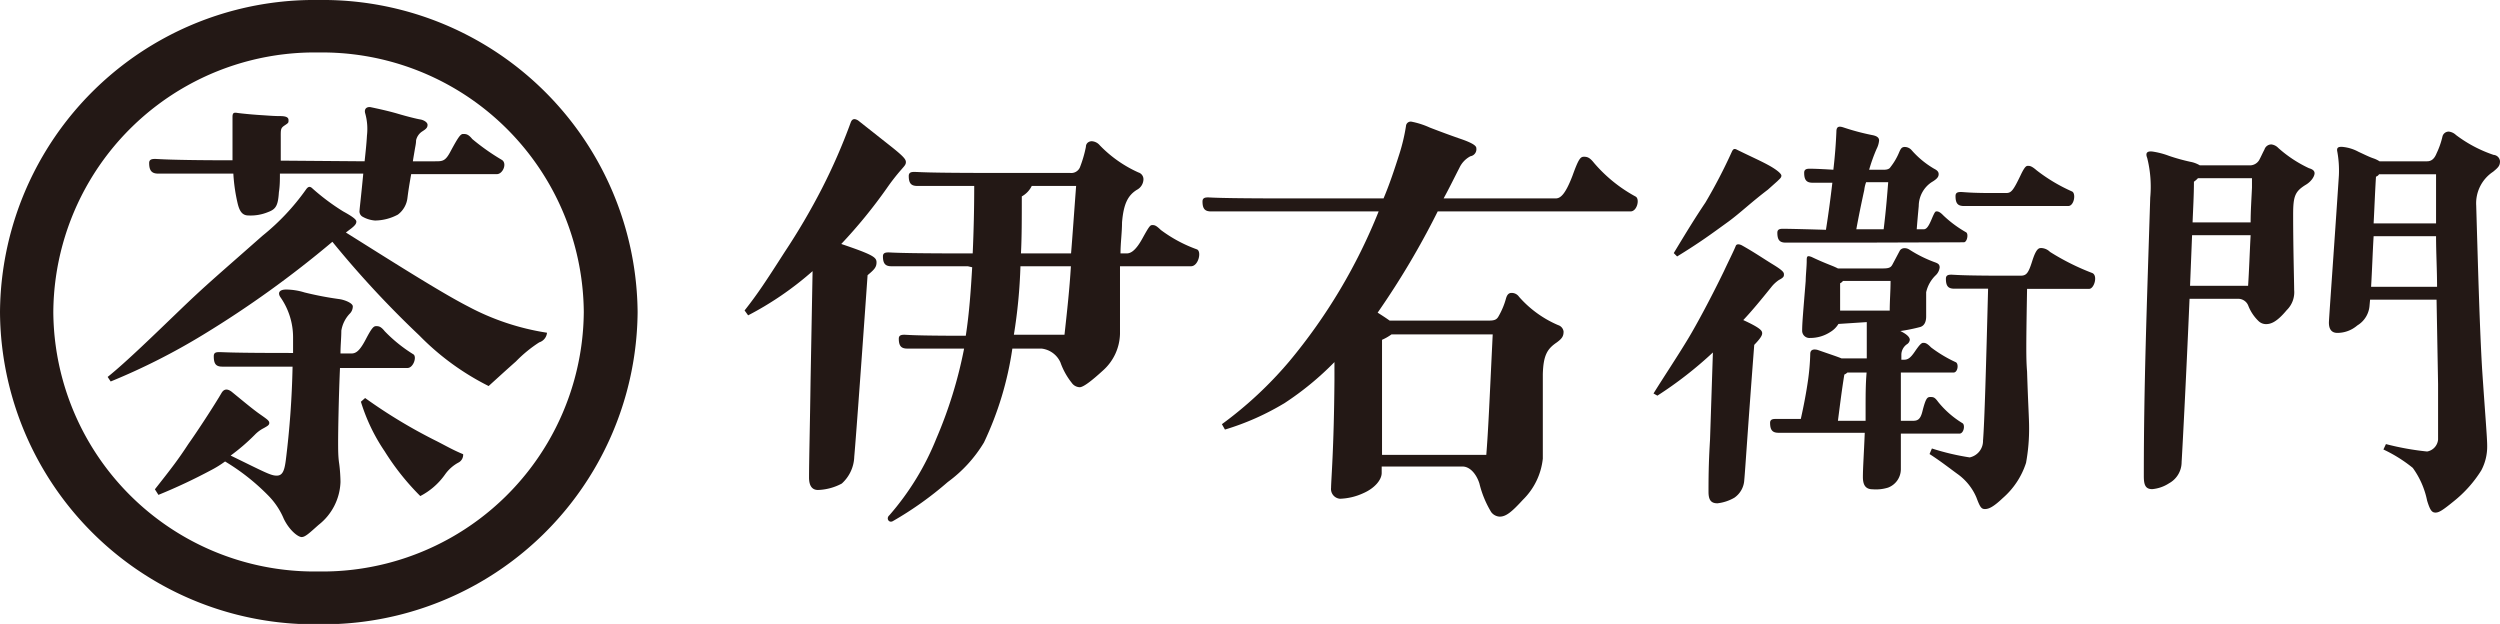
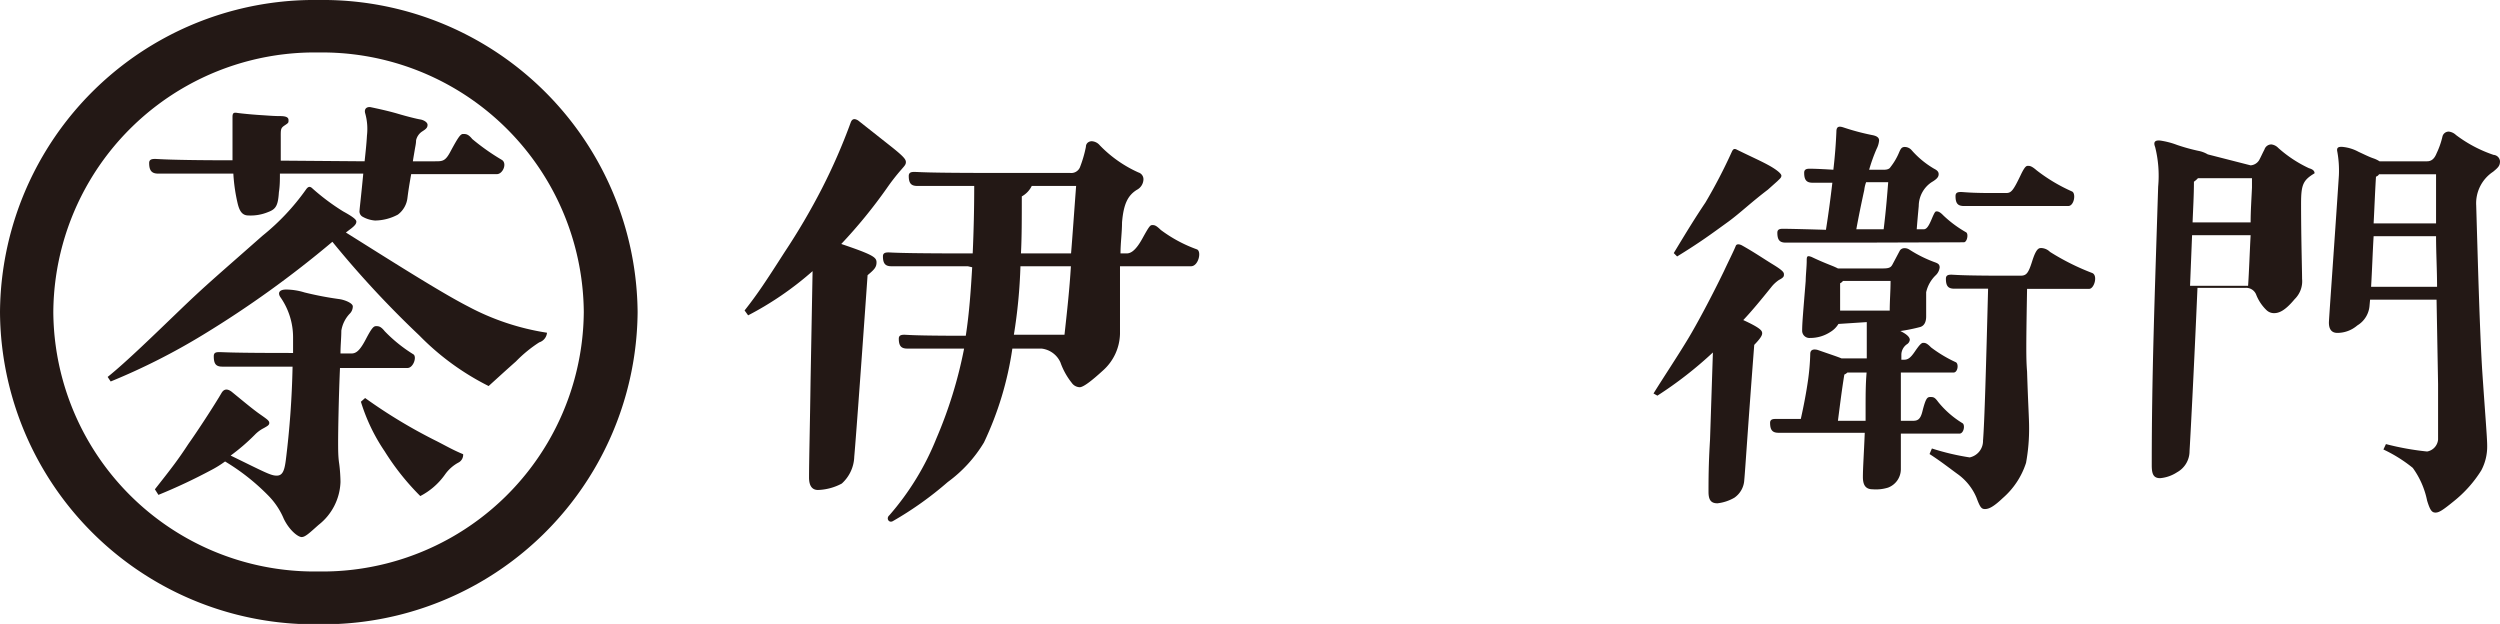
<svg xmlns="http://www.w3.org/2000/svg" viewBox="0 0 148.17 36.98">
  <defs>
    <style>.cls-1{fill:#231815;}</style>
  </defs>
  <title>アセット 1</title>
  <g id="レイヤー_2" data-name="レイヤー 2">
    <g id="レイヤー_1-2" data-name="レイヤー 1">
-       <path class="cls-1" d="M79.09,21.46a17.68,17.68,0,0,1-2.94,2.42,15.39,15.39,0,0,1-3.55,1.58l-.18-.32a23,23,0,0,0,4-3.73,33,33,0,0,0,5.29-8.88H71.77c-.35,0-.5-.15-.5-.59,0-.21.15-.24.33-.24s.53.06,4.7.06H82c.36-.85.65-1.73.94-2.64a11,11,0,0,0,.39-1.65.28.28,0,0,1,.32-.26,4.83,4.83,0,0,1,1.09.35c.67.26,1.41.53,1.91.7.76.27.85.42.85.53a.42.42,0,0,1-.35.47,1.48,1.48,0,0,0-.65.68c-.32.62-.62,1.24-.94,1.82h6.64c.27,0,.56-.2,1-1.35.36-1,.47-1.12.68-1.12s.35.06.59.36a8.68,8.68,0,0,0,2.47,2c.26.14.09.88-.3.88H85.21a48.2,48.2,0,0,1-3.56,6c.24.15.47.3.71.47h5.9c.3,0,.45-.05.56-.26a4.44,4.44,0,0,0,.44-1.06c.06-.2.15-.32.33-.32a.53.53,0,0,1,.44.23,6.46,6.46,0,0,0,2.32,1.68.46.46,0,0,1,.32.38c0,.27-.08.41-.41.65-.56.38-.79.76-.82,1.88,0,2,0,2.64,0,5a4,4,0,0,1-1.18,2.44c-.67.73-1,1-1.38,1a.67.67,0,0,1-.5-.27,6,6,0,0,1-.7-1.7c-.18-.56-.56-1-1-1H81.89v.38c0,.41-.42.91-1.09,1.2a3.55,3.55,0,0,1-1.38.33.58.58,0,0,1-.53-.65c0-.44.17-2.29.2-6.38Zm9,5.5c.12-1.5.18-3,.38-7.14h-6a3,3,0,0,1-.56.32l0,6.82Z" />
      <path class="cls-1" d="M44.13,18.4c.79-1,1.29-1.77,2.38-3.47a39.17,39.17,0,0,0,2.21-3.77,34.64,34.64,0,0,0,1.7-3.9c.09-.24.24-.24.44-.12l2,1.58c.74.59.83.74.83.89s-.09.23-.27.44a12.16,12.16,0,0,0-.85,1.09,29.88,29.88,0,0,1-2.71,3.32c1.89.64,2.09.79,2.09,1.09s-.15.44-.53.76c-.5,7.11-.73,10.11-.79,10.76a2.24,2.24,0,0,1-.74,1.59,3.21,3.21,0,0,1-1.41.38c-.32,0-.53-.21-.53-.74,0-1,.06-3.35.09-5.7l.12-6.53a19,19,0,0,1-3.82,2.62Zm13.23-2.62H52.83c-.35,0-.5-.15-.5-.59,0-.2.15-.23.33-.23s.52.06,4.7.06h.29c.06-1.33.09-2.68.09-4H54.36c-.35,0-.5-.15-.5-.59,0-.21.15-.24.32-.24.33,0,.53.06,4.71.06h4.53A.56.56,0,0,0,64,9.93a7.11,7.11,0,0,0,.36-1.23c0-.21.17-.33.35-.33a.67.67,0,0,1,.47.24,7.37,7.37,0,0,0,2.29,1.61.42.42,0,0,1,.3.42.72.72,0,0,1-.39.61c-.53.33-.79.83-.88,1.94,0,.59-.09,1.21-.09,1.83h.36c.2,0,.5-.09.94-.89s.47-.79.61-.79.24.06.48.29a8.18,8.18,0,0,0,2.14,1.15c.29.12.09,1-.35,1H66.38c0,1.29,0,2.62,0,4a3,3,0,0,1-1,2.17c-.71.65-1.18,1-1.39,1a.6.6,0,0,1-.47-.26,4.14,4.14,0,0,1-.67-1.21,1.4,1.4,0,0,0-1.12-.82H60a19.46,19.46,0,0,1-1.68,5.56,8,8,0,0,1-2.15,2.35,20.36,20.36,0,0,1-3.26,2.32c-.23.12-.41-.17-.2-.35a15.92,15.92,0,0,0,2.79-4.56,26.1,26.1,0,0,0,1.64-5.32H53.77c-.35,0-.5-.15-.5-.59,0-.2.15-.23.33-.23s.5.06,3.64.06c.21-1.36.3-2.71.38-4.06Zm3.12,0a31.15,31.15,0,0,1-.39,4.06h3c.15-1.36.3-2.71.38-4.06Zm3-.76c.09-1.09.18-2.41.3-4H61.15a1.41,1.41,0,0,1-.59.62c0,1.32,0,2.44-.05,3.38Z" />
-       <path class="cls-1" d="M133.39,9.8a.65.65,0,0,0,.5-.3c.11-.2.17-.35.32-.64a.43.43,0,0,1,.41-.3.68.68,0,0,1,.41.21,7.45,7.45,0,0,0,1.82,1.2c.21.06.33.15.33.3s-.15.44-.47.65c-.68.41-.8.67-.8,1.79,0,2,.06,4,.06,4.47a1.48,1.48,0,0,1-.44,1.2c-.59.71-.94.83-1.23.83a.64.64,0,0,1-.44-.18,2.57,2.57,0,0,1-.62-.94.64.64,0,0,0-.62-.38h-2.85c-.21,4.93-.44,9.23-.47,9.67a1.43,1.43,0,0,1-.74,1.26,2.18,2.18,0,0,1-1,.35c-.39,0-.5-.23-.5-.76,0-5.41.17-9.82.38-16.52a7,7,0,0,0-.18-2.35c-.12-.3,0-.41.3-.38a4.73,4.73,0,0,1,1,.26,11.45,11.45,0,0,0,1.26.35,1.68,1.68,0,0,1,.56.21Zm-3.59,7.14h3.44c.06-.88.09-1.88.15-3h-3.47Zm3.59-3.76c0-.68.05-1.38.08-2.06v-.56h-3.2a1.5,1.5,0,0,1-.24.21c0,.79-.05,1.62-.08,2.41Zm7.05,4.91a1.5,1.5,0,0,1-.73,1.2,1.81,1.81,0,0,1-1.18.44c-.35,0-.5-.23-.5-.61,0-.21.32-4.59.59-8.7A6.33,6.33,0,0,0,138.53,9c-.06-.26.06-.32.35-.29a2.49,2.49,0,0,1,.91.29c.33.15.62.3.89.39a1.63,1.63,0,0,1,.35.17h2.82c.27,0,.44-.17.56-.47a4.79,4.79,0,0,0,.35-1,.38.38,0,0,1,.38-.29.74.74,0,0,1,.42.2,7.85,7.85,0,0,0,2.23,1.18.41.41,0,0,1,.38.38c0,.27-.12.38-.41.62a2.24,2.24,0,0,0-1,2c.12,4.14.21,7.32.35,9.7.18,2.67.3,4.06.3,4.53a3,3,0,0,1-.35,1.47,7.25,7.25,0,0,1-1.62,1.82c-.65.53-.88.68-1.09.68s-.32-.12-.5-.71a5,5,0,0,0-.85-1.94,8.46,8.46,0,0,0-1.74-1.09l.15-.32a16.12,16.12,0,0,0,2.44.44.79.79,0,0,0,.65-.71c0-.67,0-1.5,0-3.29l-.09-5h-3.94Zm4-1.09c0-1-.06-2-.06-3h-3.7c-.06,1-.09,2-.15,3Zm-.06-3.76c0-.47,0-1,0-1.47s0-1,0-1.44H141a.32.32,0,0,1-.18.14c-.06.94-.09,1.83-.14,2.77Z" />
+       <path class="cls-1" d="M133.39,9.8a.65.65,0,0,0,.5-.3c.11-.2.17-.35.32-.64a.43.43,0,0,1,.41-.3.68.68,0,0,1,.41.21,7.45,7.45,0,0,0,1.82,1.2c.21.06.33.15.33.3c-.68.41-.8.67-.8,1.79,0,2,.06,4,.06,4.47a1.48,1.48,0,0,1-.44,1.2c-.59.71-.94.83-1.23.83a.64.64,0,0,1-.44-.18,2.57,2.57,0,0,1-.62-.94.64.64,0,0,0-.62-.38h-2.85c-.21,4.93-.44,9.23-.47,9.67a1.43,1.43,0,0,1-.74,1.26,2.18,2.18,0,0,1-1,.35c-.39,0-.5-.23-.5-.76,0-5.41.17-9.82.38-16.52a7,7,0,0,0-.18-2.35c-.12-.3,0-.41.3-.38a4.73,4.73,0,0,1,1,.26,11.45,11.45,0,0,0,1.26.35,1.68,1.68,0,0,1,.56.21Zm-3.59,7.14h3.44c.06-.88.09-1.88.15-3h-3.47Zm3.59-3.76c0-.68.05-1.38.08-2.06v-.56h-3.2a1.5,1.5,0,0,1-.24.21c0,.79-.05,1.62-.08,2.41Zm7.05,4.91a1.5,1.5,0,0,1-.73,1.2,1.81,1.81,0,0,1-1.18.44c-.35,0-.5-.23-.5-.61,0-.21.32-4.59.59-8.7A6.33,6.33,0,0,0,138.53,9c-.06-.26.06-.32.35-.29a2.49,2.49,0,0,1,.91.29c.33.15.62.3.89.39a1.63,1.63,0,0,1,.35.17h2.82c.27,0,.44-.17.56-.47a4.79,4.79,0,0,0,.35-1,.38.38,0,0,1,.38-.29.74.74,0,0,1,.42.2,7.85,7.85,0,0,0,2.23,1.18.41.41,0,0,1,.38.38c0,.27-.12.38-.41.62a2.24,2.24,0,0,0-1,2c.12,4.14.21,7.32.35,9.7.18,2.67.3,4.06.3,4.53a3,3,0,0,1-.35,1.47,7.25,7.25,0,0,1-1.62,1.82c-.65.53-.88.68-1.09.68s-.32-.12-.5-.71a5,5,0,0,0-.85-1.94,8.46,8.46,0,0,0-1.74-1.09l.15-.32a16.12,16.12,0,0,0,2.44.44.79.79,0,0,0,.65-.71c0-.67,0-1.5,0-3.29l-.09-5h-3.94Zm4-1.09c0-1-.06-2-.06-3h-3.7c-.06,1-.09,2-.15,3Zm-.06-3.76c0-.47,0-1,0-1.47s0-1,0-1.44H141a.32.32,0,0,1-.18.14c-.06.94-.09,1.83-.14,2.77Z" />
      <path class="cls-1" d="M98,23.32c.62-1,1.41-2.18,2.06-3.26.5-.83,1.35-2.41,2.12-4,.23-.5.59-1.21.7-1.5.06-.12.24-.09.39,0,.73.41,1.23.76,1.82,1.12s.64.47.64.58,0,.18-.29.33a2,2,0,0,0-.47.44c-.59.73-1.12,1.38-1.65,1.94,1.09.5,1.12.65,1.12.79s-.15.35-.47.68c-.41,5.35-.53,7.38-.59,8a1.36,1.36,0,0,1-.59,1.06,2.58,2.58,0,0,1-1,.33c-.39,0-.53-.21-.53-.68,0-.71,0-1.62.09-3.09l.17-5.17a23.22,23.22,0,0,1-3.29,2.56ZM99.2,15c.85-1.41,1.29-2.12,1.88-3A31.39,31.39,0,0,0,102.64,9c.09-.2.17-.2.32-.12.79.39,1.32.62,1.82.89s.8.52.8.64-.09.18-.24.33l-.56.5c-1,.76-1.64,1.38-2.32,1.88-1.09.79-1.68,1.23-3.06,2.08Zm9.76,4.2a1.39,1.39,0,0,1-.47.47,2.17,2.17,0,0,1-1.21.36.43.43,0,0,1-.47-.44c0-.44.06-1.09.21-2.94,0-.3.06-.86.06-1.15s0-.38.29-.27c.5.24.88.39,1.23.53a3.52,3.52,0,0,1,.33.15h2.67c.36,0,.47-.06.56-.23s.24-.45.44-.83a.32.32,0,0,1,.24-.14.52.52,0,0,1,.32.08,7.52,7.52,0,0,0,1.56.77c.15.06.24.12.24.29a.76.76,0,0,1-.24.47,2,2,0,0,0-.56,1c0,.71,0,1.21,0,1.44s-.06.53-.35.62a10.31,10.31,0,0,1-1.18.24c.35.17.56.35.56.52a.36.36,0,0,1-.18.27.77.77,0,0,0-.32.59v.32h.15c.23,0,.38-.09.64-.47s.39-.53.5-.53.21,0,.47.27a7.81,7.81,0,0,0,1.47.88c.18.09.12.61-.14.61h-3.12c0,.8,0,1.56,0,2.36,0,.17,0,.32,0,.5h.71c.26,0,.44-.06.56-.53.2-.8.29-.88.47-.88s.26,0,.47.29a5.56,5.56,0,0,0,1.44,1.26c.17.09.09.62-.18.62h-3.47v2.12a1.17,1.17,0,0,1-.76,1.08A2.42,2.42,0,0,1,111,29c-.39,0-.59-.2-.59-.73s.06-1.36.11-2.62h-5.11c-.35,0-.5-.15-.5-.59,0-.2.15-.23.32-.23s.39,0,1.5,0c.18-.8.33-1.59.44-2.38a13.39,13.39,0,0,0,.12-1.47c0-.27.21-.3.44-.24.68.24,1.12.38,1.41.5h1.5v-1c0-.47,0-.76,0-1.15Zm1.2-4.82h-4.32c-.35,0-.5-.14-.5-.59,0-.2.15-.23.32-.23s.51,0,2.56.06c.15-.94.27-1.85.38-2.79h-1.17c-.35,0-.5-.15-.5-.59,0-.21.15-.24.32-.24s.41,0,1.41.06c.09-.76.15-1.53.18-2.26,0-.33.18-.33.44-.24a14,14,0,0,0,1.65.44c.35.06.44.18.44.33a1.36,1.36,0,0,1-.15.5,10,10,0,0,0-.44,1.23h.88c.21,0,.33-.06.38-.15a3.7,3.7,0,0,0,.53-.91c.09-.2.15-.29.33-.29a.55.55,0,0,1,.38.17A5.35,5.35,0,0,0,114.63,10c.18.09.27.18.27.32s-.06.27-.42.48a1.71,1.71,0,0,0-.76,1.41c-.06.64-.09,1-.12,1.38H114c.15,0,.27-.09.48-.59s.23-.47.32-.47.21.06.38.24a6.84,6.84,0,0,0,1.35,1c.15.09.06.59-.14.59Zm-.67,7.7a.63.63,0,0,1-.18.12c-.15.91-.26,1.82-.38,2.74h1.64c0-.21,0-.53,0-.8,0-.67,0-1.38.06-2.06ZM112,18.41c0-.59.05-1.18.05-1.76h-2.82a.47.47,0,0,1-.17.14v1.62Zm-.36-4.82c.15-1.21.21-2.06.27-2.79H110.6a2,2,0,0,0-.11.47c-.18.82-.33,1.55-.47,2.32Zm8.5,3.53c-.06,3.52-.06,4.14,0,4.9.06,1.89.12,2.8.12,3.27a11.18,11.18,0,0,1-.18,2.14,4.65,4.65,0,0,1-1.38,2.09c-.59.56-.85.65-1.06.65s-.29-.12-.5-.68A3.29,3.29,0,0,0,116,28.08c-.44-.32-1-.76-1.64-1.17l.14-.33a14.3,14.3,0,0,0,2.24.53,1,1,0,0,0,.79-1c.09-1.12.18-4.35.3-9h-2c-.36,0-.5-.15-.5-.59,0-.21.14-.24.32-.24s.53.06,3.23.06h.86c.35,0,.47-.12.7-.85s.38-.79.53-.79a.78.78,0,0,1,.53.23A14.17,14.17,0,0,0,124,16.18c.35.14.12.94-.18.94Zm-1.24-5.68c.3,0,.42-.14.86-1.06.26-.55.35-.55.44-.55s.2,0,.5.26a10,10,0,0,0,2.11,1.26c.24.12.12.86-.23.86H116.4c-.36,0-.5-.15-.5-.59,0-.21.14-.24.32-.24s.53.06,1.76.06Z" />
      <path class="cls-1" d="M37.79,18.5A18.65,18.65,0,0,1,18.88,37,18.62,18.62,0,0,1,0,18.5,18.63,18.63,0,0,1,18.88,0,18.66,18.66,0,0,1,37.79,18.5Zm-34.63,0A15.48,15.48,0,0,0,18.88,33.87,15.5,15.5,0,0,0,34.6,18.5,15.51,15.51,0,0,0,18.88,3.11,15.49,15.49,0,0,0,3.16,18.5Zm3.22,3.84c1.08-.86,2.8-2.54,4.32-4s2.05-1.89,4.86-4.37a13.58,13.58,0,0,0,2.57-2.73c.13-.19.24-.22.4-.06a12.91,12.91,0,0,0,1.81,1.35c.6.33.78.49.78.6s-.05.21-.29.4l-.33.25c2.49,1.56,5.6,3.54,7.22,4.37a14.61,14.61,0,0,0,4.7,1.57.66.66,0,0,1-.46.57,7.86,7.86,0,0,0-1.38,1.13c-.7.62-1.11,1-1.62,1.46a15.37,15.37,0,0,1-4.11-3,58.56,58.56,0,0,1-5.15-5.55,61.47,61.47,0,0,1-7.63,5.49,38.57,38.57,0,0,1-5.51,2.79ZM21.61,9.56c.05-.48.11-1,.14-1.54a3.41,3.41,0,0,0-.11-1.32c-.06-.24.08-.38.32-.35.52.11,1.11.24,1.65.4s1.11.3,1.3.33.43.16.43.32-.08.24-.3.38a.84.84,0,0,0-.38.54c0,.19-.05.38-.08.57s-.08.46-.11.67h1.31c.46,0,.62,0,.94-.62.44-.81.57-1,.73-1s.3,0,.54.3a13,13,0,0,0,1.76,1.24c.32.21.05.84-.3.84H24.37c-.11.62-.17,1-.22,1.4a1.44,1.44,0,0,1-.57,1,2.93,2.93,0,0,1-1.35.35,1.76,1.76,0,0,1-.73-.22.36.36,0,0,1-.19-.38c0-.08.11-1,.22-2.18H16.59c0,.35,0,.73-.06,1.1-.05.76-.16,1-.62,1.17a2.7,2.7,0,0,1-1.19.21c-.35,0-.51-.24-.62-.65a10.16,10.16,0,0,1-.27-1.83H9.38c-.38,0-.54-.17-.54-.63,0-.21.16-.24.35-.24s.83.08,4.59.08c0-.35,0-.7,0-1,0-.52,0-1,0-1.57,0-.24.08-.27.27-.24s.89.1,1.38.13.78.06,1.16.06.51.08.51.24,0,.16-.24.32-.22.25-.22.76,0,.89,0,1.32ZM9.18,29c1-1.27,1.36-1.73,2-2.71.46-.64,1.54-2.29,1.95-3,.16-.27.37-.24.59-.08.76.62,1.27,1.05,1.7,1.35s.54.38.54.51-.13.19-.32.3a2,2,0,0,0-.54.4A11.89,11.89,0,0,1,13.67,27c2.05,1,2.38,1.19,2.73,1.19s.46-.3.54-.92a53.09,53.09,0,0,0,.4-5.54H13.18c-.38,0-.51-.16-.51-.62,0-.21.13-.24.32-.24.35,0,.57.05,4.38.05V20a4.15,4.15,0,0,0-.76-2.4c-.16-.25-.05-.44.35-.44a3.79,3.79,0,0,1,1.08.17,19.33,19.33,0,0,0,2.09.4c.32.05.78.24.78.43a.61.61,0,0,1-.19.44,1.9,1.9,0,0,0-.49,1c0,.41-.05.87-.05,1.35h.65c.29,0,.51-.19.86-.86s.46-.76.6-.76.27,0,.51.3A8.74,8.74,0,0,0,24.5,21c.22.14,0,.81-.35.81h-4c-.08,1.84-.11,3.84-.11,4.35s0,.89.06,1.3.08.92.08,1.11a3.37,3.37,0,0,1-1.3,2.54c-.51.45-.78.72-1,.72s-.73-.4-1.06-1.08a4.37,4.37,0,0,0-.94-1.4,12.82,12.82,0,0,0-2.54-2,6.22,6.22,0,0,1-.84.52,33,33,0,0,1-3.11,1.46Zm12.46-5.41a30.6,30.6,0,0,0,4.27,2.57c.62.32.94.51,1.54.76a.52.52,0,0,1-.25.48,2.32,2.32,0,0,0-.83.73,4.09,4.09,0,0,1-1.46,1.27,14.77,14.77,0,0,1-2.11-2.65,10.88,10.88,0,0,1-1.41-2.94Z" />
    </g>
  </g>
</svg>